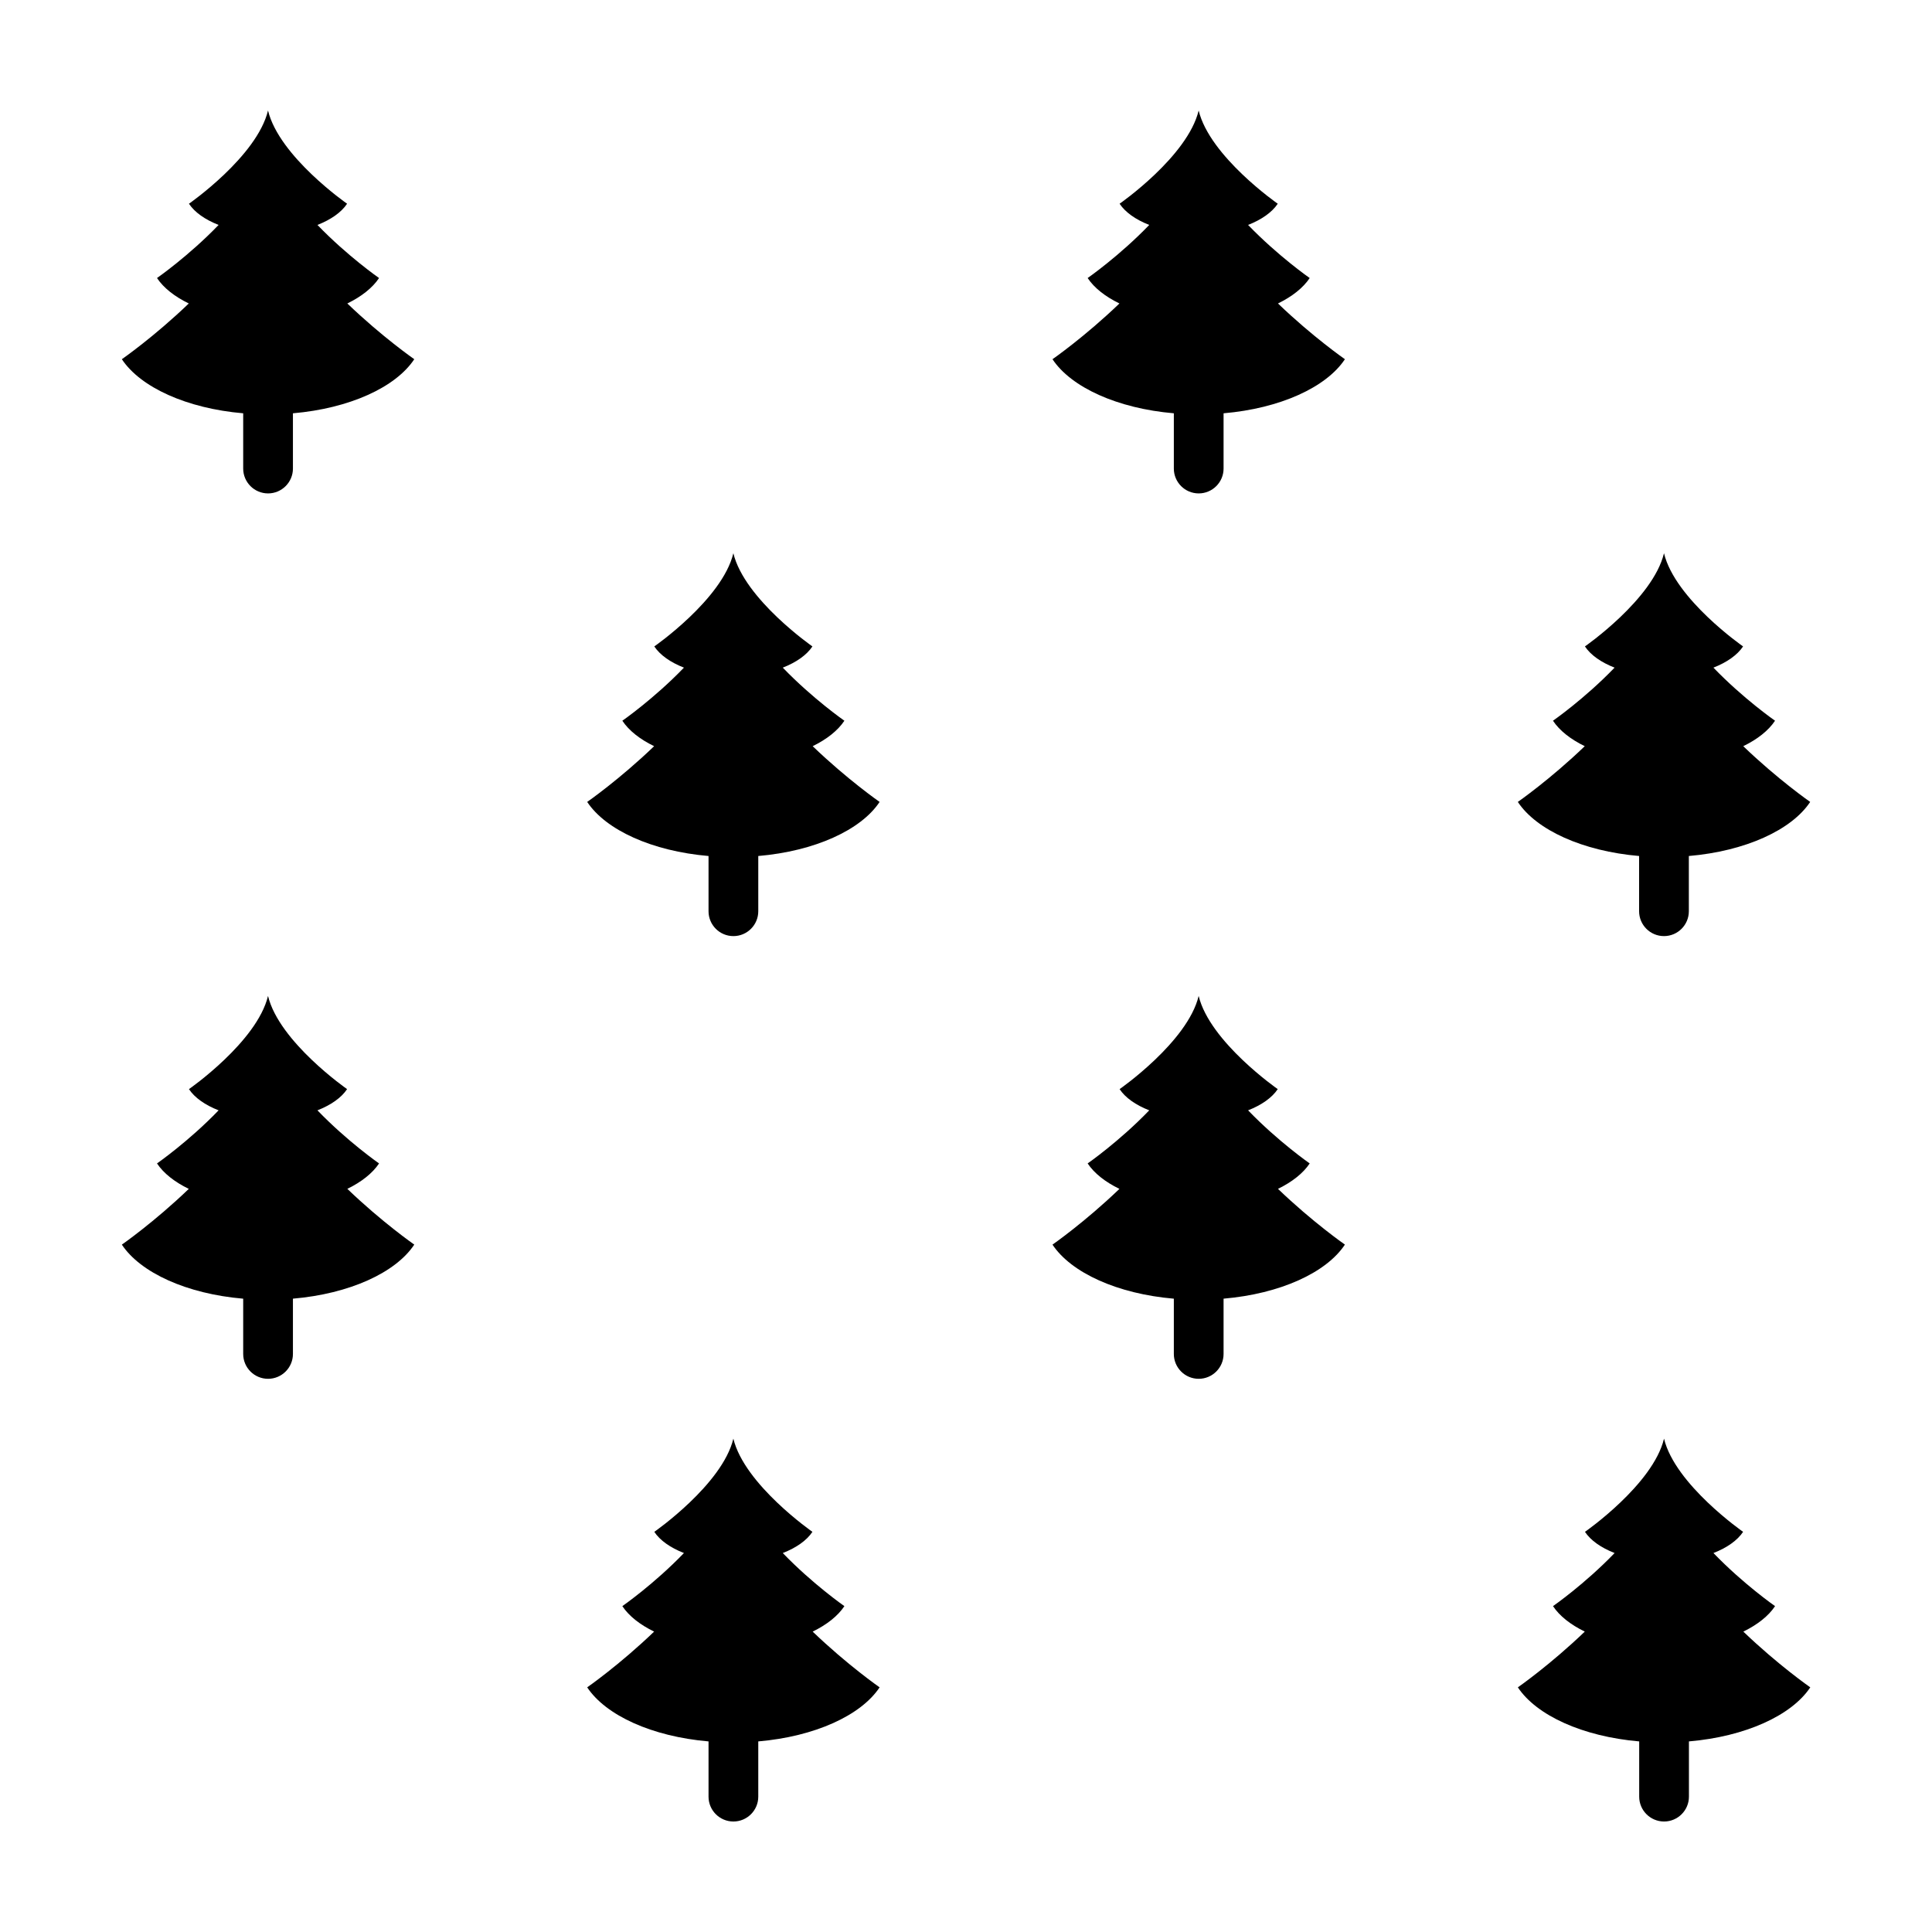
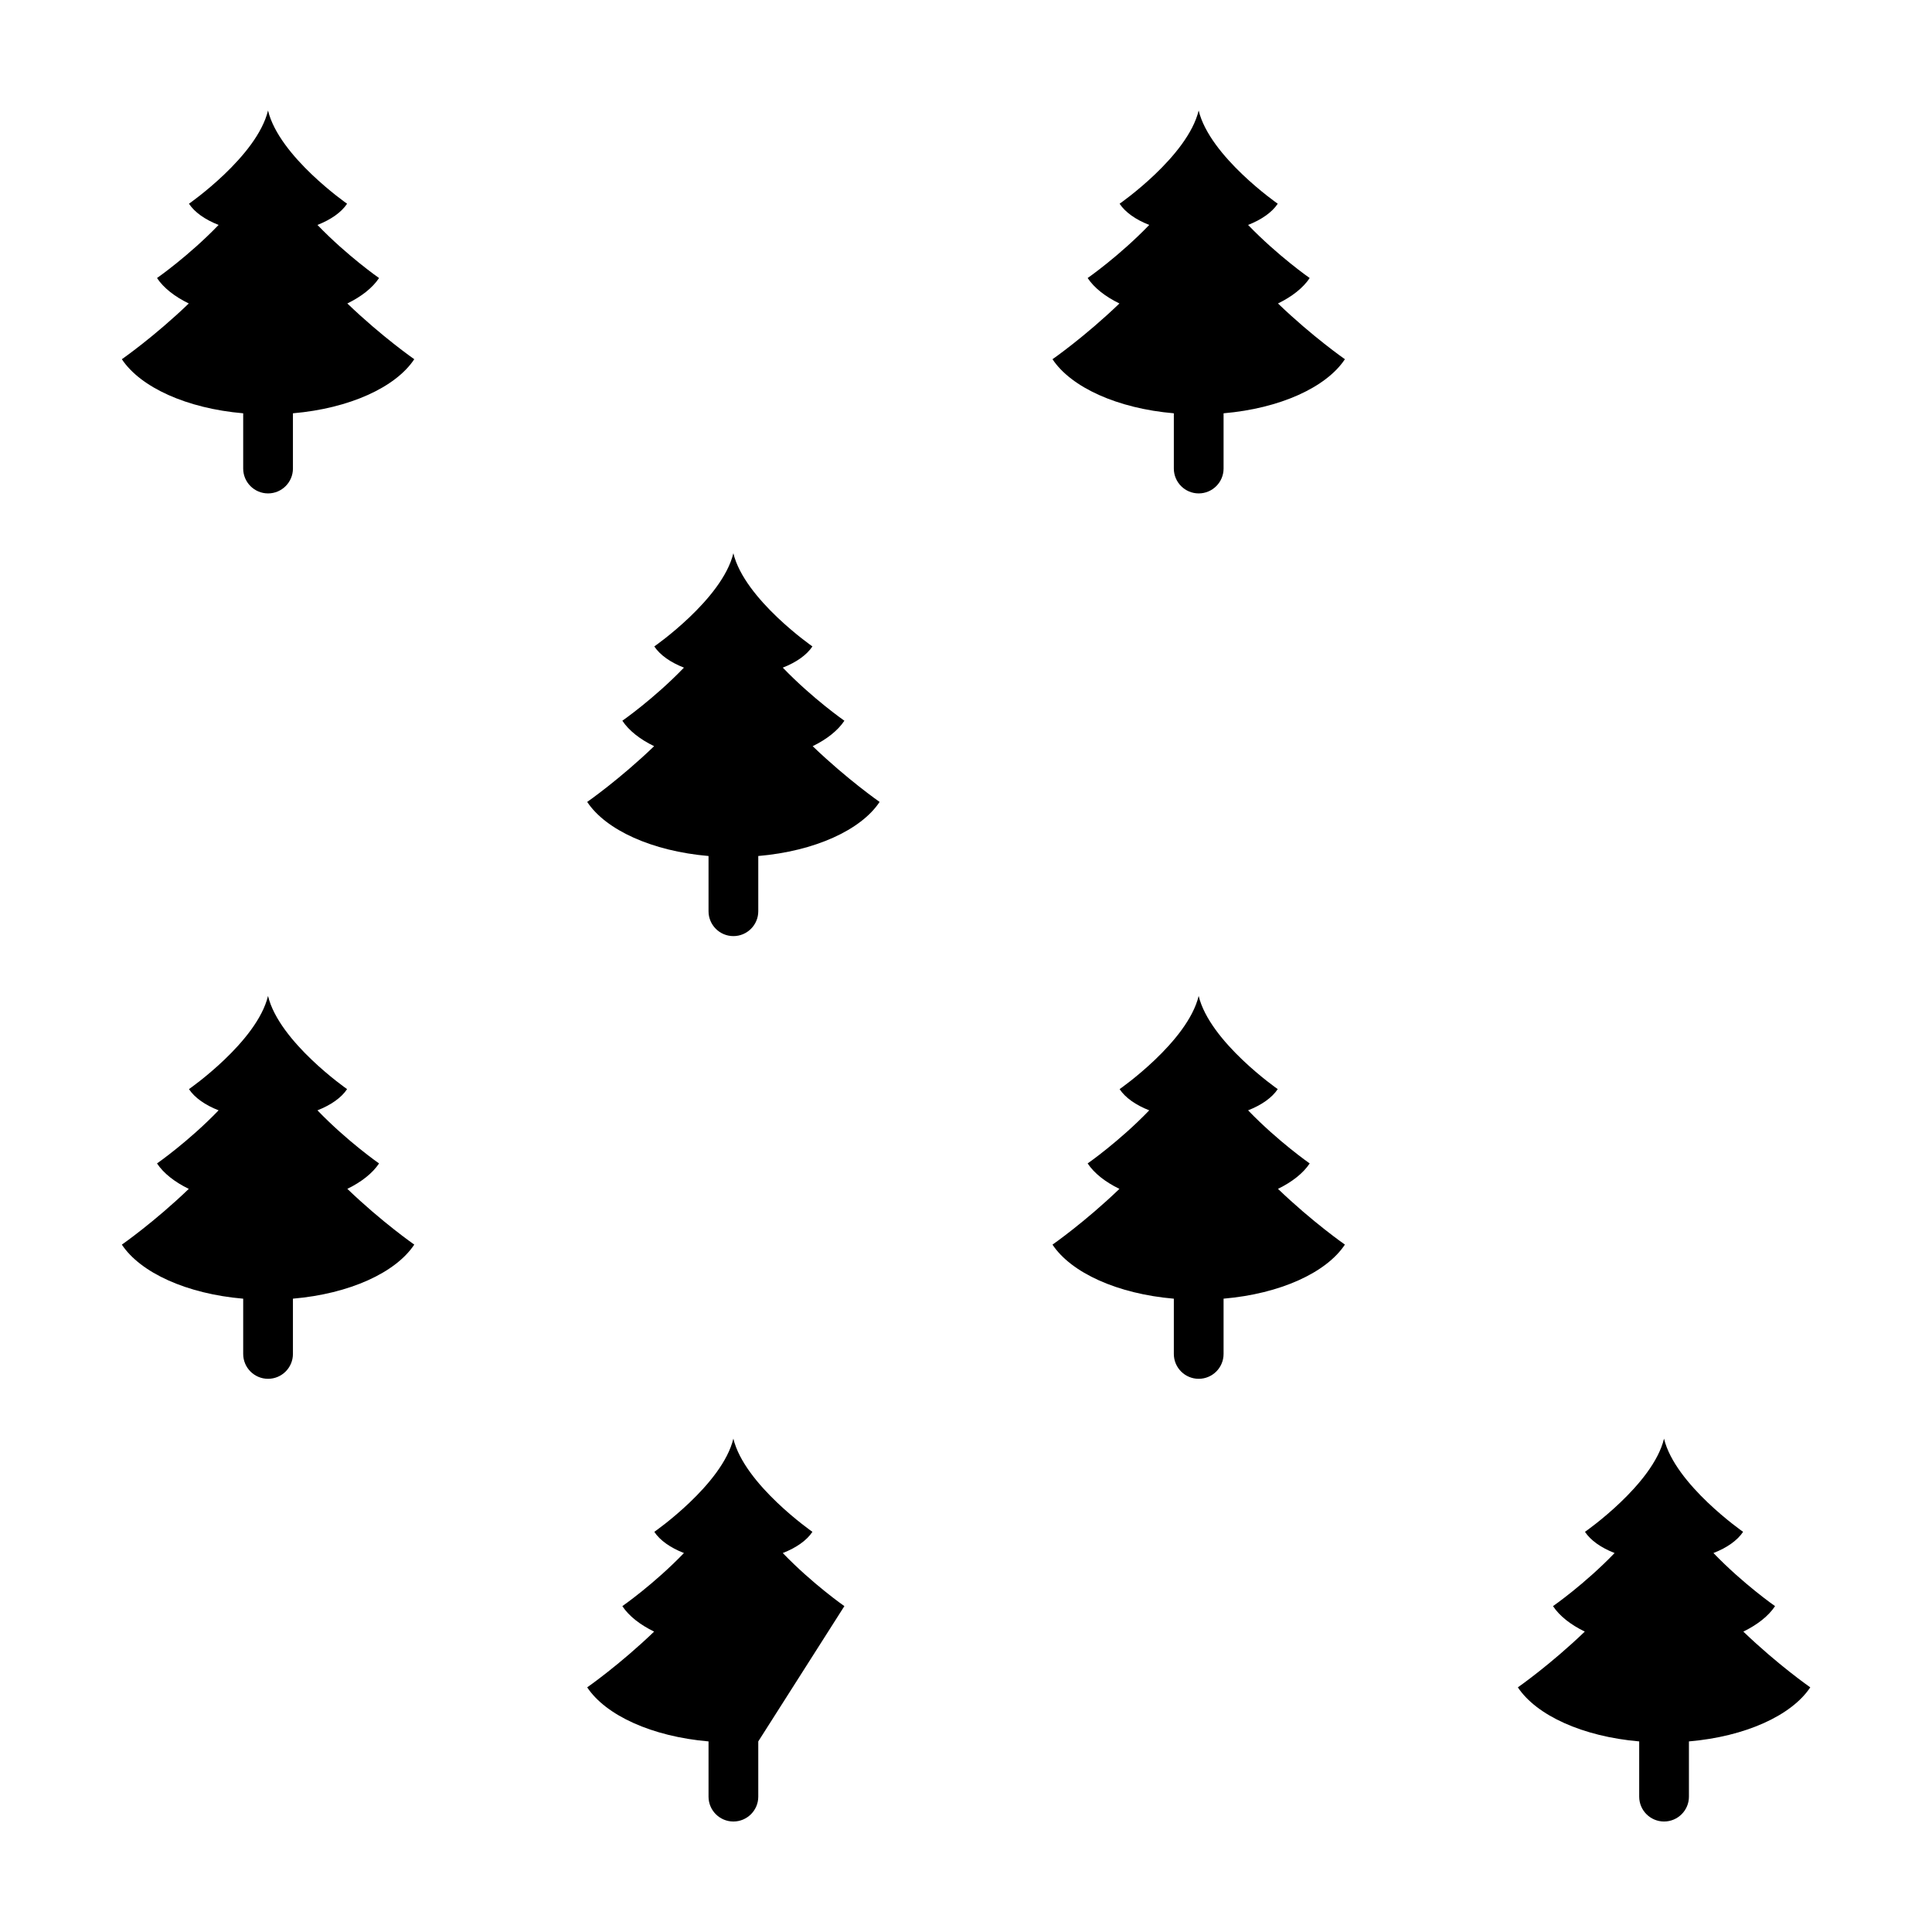
<svg xmlns="http://www.w3.org/2000/svg" fill="#000000" width="800px" height="800px" version="1.1" viewBox="144 144 512 512">
  <g>
    <path d="m244.45 217.68s-8.41-5.848-16.324-14.07c3.582-1.402 6.352-3.352 7.856-5.621 0 0-18.016-12.516-20.953-24.703-2.938 12.188-20.953 24.703-20.953 24.703 1.508 2.273 4.273 4.223 7.856 5.621-7.914 8.223-16.324 14.07-16.324 14.07 1.734 2.613 4.664 4.918 8.422 6.742-9.16 8.812-17.738 14.773-17.738 14.773 4.934 7.445 17.191 13.047 32.156 14.332v14.641c0 3.637 2.949 6.59 6.59 6.59 3.637 0 6.59-2.953 6.59-6.59v-14.641c14.969-1.285 27.227-6.887 32.156-14.332 0 0-8.578-5.961-17.738-14.773 3.746-1.828 6.672-4.133 8.406-6.742z" />
    <path d="m491.08 217.68s-8.402-5.848-16.324-14.07c3.582-1.402 6.352-3.352 7.859-5.621 0 0-18.02-12.516-20.957-24.703-2.938 12.188-20.953 24.703-20.953 24.703 1.508 2.273 4.273 4.223 7.856 5.621-7.914 8.223-16.324 14.07-16.324 14.07 1.734 2.613 4.664 4.918 8.422 6.742-9.16 8.812-17.738 14.773-17.738 14.773 4.934 7.445 17.195 13.047 32.156 14.332v14.641c0 3.637 2.949 6.59 6.59 6.59 3.637 0 6.59-2.953 6.59-6.59v-14.641c14.969-1.285 27.227-6.887 32.156-14.332 0 0-8.578-5.961-17.738-14.773 3.746-1.828 6.672-4.133 8.406-6.742z" />
    <path d="m614.41 569.64s-8.41-5.844-16.328-14.07c3.582-1.395 6.352-3.344 7.859-5.617 0 0-18.02-12.516-20.957-24.695-2.938 12.184-20.953 24.695-20.953 24.695 1.508 2.273 4.273 4.223 7.856 5.617-7.914 8.227-16.324 14.07-16.324 14.07 1.734 2.621 4.664 4.922 8.422 6.75-9.16 8.805-17.738 14.773-17.738 14.773 4.934 7.441 17.195 13.043 32.156 14.328v14.641c0 3.633 2.949 6.586 6.59 6.586 3.637 0 6.59-2.953 6.59-6.586v-14.641c14.969-1.285 27.227-6.887 32.156-14.328 0 0-8.578-5.965-17.738-14.773 3.742-1.832 6.672-4.133 8.41-6.75z" />
-     <path d="m367.77 569.64s-8.402-5.844-16.324-14.07c3.582-1.395 6.352-3.344 7.856-5.617 0 0-18.016-12.516-20.953-24.695-2.938 12.184-20.953 24.695-20.953 24.695 1.508 2.273 4.273 4.223 7.856 5.617-7.914 8.227-16.324 14.07-16.324 14.07 1.734 2.621 4.664 4.922 8.422 6.75-9.16 8.805-17.738 14.773-17.738 14.773 4.934 7.441 17.191 13.043 32.156 14.328v14.641c0 3.633 2.949 6.586 6.59 6.586 3.637 0 6.59-2.953 6.59-6.586v-14.641c14.969-1.285 27.227-6.887 32.156-14.328 0 0-8.578-5.965-17.738-14.773 3.746-1.832 6.672-4.133 8.406-6.75z" />
+     <path d="m367.77 569.64s-8.402-5.844-16.324-14.07c3.582-1.395 6.352-3.344 7.856-5.617 0 0-18.016-12.516-20.953-24.695-2.938 12.184-20.953 24.695-20.953 24.695 1.508 2.273 4.273 4.223 7.856 5.617-7.914 8.227-16.324 14.07-16.324 14.07 1.734 2.621 4.664 4.922 8.422 6.75-9.16 8.805-17.738 14.773-17.738 14.773 4.934 7.441 17.191 13.043 32.156 14.328v14.641c0 3.633 2.949 6.586 6.59 6.586 3.637 0 6.59-2.953 6.59-6.586v-14.641z" />
    <path d="m244.45 452.32s-8.41-5.848-16.324-14.07c3.582-1.402 6.352-3.352 7.856-5.621 0 0-18.016-12.516-20.953-24.695-2.938 12.184-20.953 24.695-20.953 24.695 1.508 2.273 4.273 4.223 7.856 5.621-7.914 8.223-16.324 14.07-16.324 14.07 1.734 2.613 4.664 4.918 8.422 6.746-9.16 8.805-17.738 14.773-17.738 14.773 4.934 7.445 17.191 13.047 32.156 14.328v14.641c0 3.637 2.949 6.59 6.59 6.59 3.637 0 6.59-2.953 6.59-6.59v-14.648c14.969-1.281 27.227-6.883 32.156-14.328 0 0-8.578-5.965-17.738-14.773 3.746-1.828 6.672-4.129 8.406-6.738z" />
    <path d="m491.08 452.32s-8.402-5.848-16.324-14.07c3.582-1.402 6.352-3.352 7.859-5.621 0 0-18.02-12.516-20.957-24.695-2.938 12.184-20.953 24.695-20.953 24.695 1.508 2.273 4.273 4.223 7.856 5.621-7.914 8.223-16.324 14.07-16.324 14.07 1.734 2.613 4.664 4.918 8.422 6.746-9.16 8.805-17.738 14.773-17.738 14.773 4.934 7.445 17.195 13.047 32.156 14.328v14.641c0 3.637 2.949 6.59 6.59 6.59 3.637 0 6.59-2.953 6.59-6.59v-14.648c14.969-1.281 27.227-6.883 32.156-14.328 0 0-8.578-5.965-17.738-14.773 3.746-1.828 6.672-4.129 8.406-6.738z" />
-     <path d="m578.38 370.85v14.637c0 3.637 2.949 6.59 6.59 6.59 3.637 0 6.59-2.953 6.59-6.59v-14.637c14.969-1.285 27.227-6.887 32.156-14.332 0 0-8.578-5.961-17.738-14.773 3.758-1.824 6.688-4.133 8.422-6.746 0 0-8.41-5.844-16.328-14.07 3.582-1.395 6.352-3.352 7.859-5.621 0 0-18.02-12.508-20.957-24.695-2.938 12.188-20.953 24.695-20.953 24.695 1.508 2.273 4.273 4.227 7.856 5.621-7.914 8.227-16.324 14.07-16.324 14.07 1.734 2.613 4.664 4.922 8.422 6.746-9.16 8.812-17.738 14.773-17.738 14.773 4.918 7.445 17.188 13.047 32.145 14.332z" />
    <path d="m367.77 335s-8.402-5.844-16.324-14.07c3.582-1.395 6.352-3.352 7.856-5.621 0 0-18.016-12.508-20.953-24.695-2.938 12.188-20.953 24.695-20.953 24.695 1.508 2.273 4.273 4.227 7.856 5.621-7.914 8.227-16.324 14.07-16.324 14.07 1.734 2.613 4.664 4.922 8.422 6.746-9.16 8.812-17.738 14.773-17.738 14.773 4.934 7.445 17.191 13.047 32.156 14.332v14.637c0 3.637 2.949 6.59 6.59 6.59 3.637 0 6.59-2.953 6.59-6.59v-14.637c14.969-1.285 27.227-6.887 32.156-14.332 0 0-8.578-5.961-17.738-14.773 3.746-1.832 6.672-4.137 8.406-6.746z" />
  </g>
</svg>